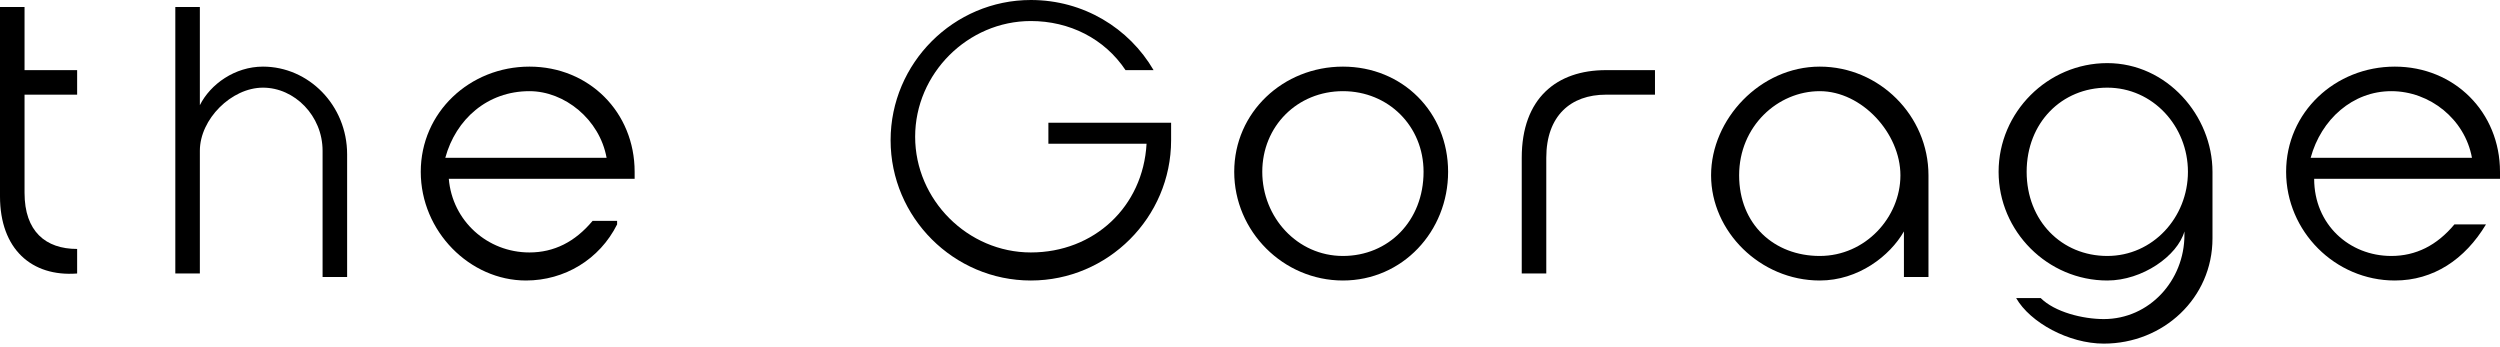
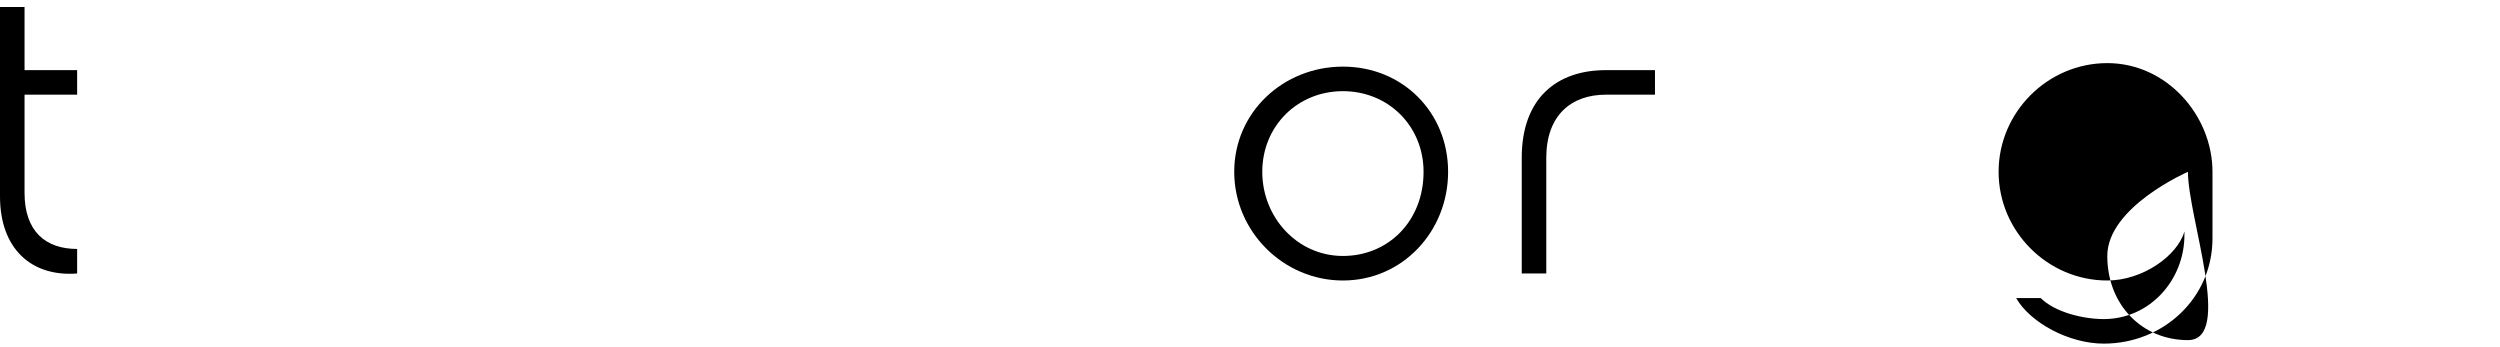
<svg xmlns="http://www.w3.org/2000/svg" version="1.1" id="_レイヤー_2" x="0px" y="0px" viewBox="0 0 71.3 9.9" style="enable-background:new 0 0 71.3 9.9;" xml:space="preserve">
  <path d="M0,0.2h0.7V2h1.5v0.7H0.7v2.8c0,1.1,0.6,1.6,1.5,1.6v0.7C0.9,7.9,0,7.1,0,5.6L0,0.2L0,0.2z" />
-   <path d="M9.9,4.4v3.5H9.2V4.3c0-1-0.8-1.8-1.7-1.8S5.7,3.4,5.7,4.3v3.5H5V0.2h0.7V3c0.3-0.6,1-1.1,1.8-1.1C8.8,1.9,9.9,3,9.9,4.4z" />
-   <path d="M17.6,6.4C17.1,7.4,16.1,8,15,8C13.4,8,12,6.6,12,4.9s1.4-3,3.1-3s3,1.3,3,3v0.2h-5.3c0.1,1.2,1.1,2.1,2.3,2.1  c0.7,0,1.3-0.3,1.8-0.9H17.6L17.6,6.4z M12.7,4.5h4.6c-0.2-1.1-1.2-1.9-2.2-1.9C13.9,2.6,13,3.4,12.7,4.5L12.7,4.5z" />
-   <path d="M33.4,3.5V4c0,2.2-1.8,4-4,4s-4-1.8-4-4s1.8-4,4-4c1.5,0,2.8,0.8,3.5,2h-0.8c-0.6-0.9-1.6-1.4-2.7-1.4  c-1.8,0-3.3,1.5-3.3,3.3s1.5,3.3,3.3,3.3s3.2-1.3,3.3-3.1h-2.8V3.5C29.9,3.5,33.4,3.5,33.4,3.5z" />
  <path d="M41.3,4.9c0,1.7-1.3,3.1-3,3.1s-3.1-1.4-3.1-3.1s1.4-3,3.1-3S41.3,3.2,41.3,4.9z M40.6,4.9c0-1.3-1-2.3-2.3-2.3  S36,3.6,36,4.9c0,1.3,1,2.4,2.3,2.4S40.6,6.3,40.6,4.9z" />
  <path d="M43.4,4.5c0-1.7,1-2.5,2.4-2.5h1.4v0.7h-1.4c-1,0-1.7,0.6-1.7,1.8v3.3h-0.7L43.4,4.5L43.4,4.5z" />
-   <path d="M51.9,1.9C53.6,1.9,55,3.3,55,5v2.9h-0.7V6.6C53.9,7.3,53,8,51.9,8c-1.7,0-3.1-1.4-3.1-3S50.2,1.9,51.9,1.9L51.9,1.9z   M51.9,7.3c1.3,0,2.3-1.1,2.3-2.3s-1.1-2.4-2.3-2.4S49.6,3.6,49.6,5S50.6,7.3,51.9,7.3z" />
-   <path d="M63.1,4.9v1.9c0,1.7-1.4,3-3.1,3c-1,0-2.1-0.6-2.5-1.3h0.7c0.4,0.4,1.2,0.6,1.8,0.6c1.3,0,2.3-1.1,2.3-2.4V6.6  C62.1,7.3,61.1,8,60.1,8C58.4,8,57,6.6,57,4.9s1.4-3.1,3.1-3.1S63.1,3.3,63.1,4.9z M62.4,4.9c0-1.3-1-2.4-2.3-2.4s-2.3,1-2.3,2.4  s1,2.4,2.3,2.4S62.4,6.2,62.4,4.9z" />
-   <path d="M70.9,6.4C70.3,7.4,69.4,8,68.3,8c-1.7,0-3.1-1.4-3.1-3.1s1.4-3,3.1-3s3,1.3,3,3v0.2h-5.3C66,6.4,67,7.3,68.2,7.3  c0.7,0,1.3-0.3,1.8-0.9H70.9L70.9,6.4z M65.9,4.5h4.6c-0.2-1.1-1.2-1.9-2.3-1.9C67.1,2.6,66.2,3.4,65.9,4.5z" />
+   <path d="M63.1,4.9v1.9c0,1.7-1.4,3-3.1,3c-1,0-2.1-0.6-2.5-1.3h0.7c0.4,0.4,1.2,0.6,1.8,0.6c1.3,0,2.3-1.1,2.3-2.4V6.6  C62.1,7.3,61.1,8,60.1,8C58.4,8,57,6.6,57,4.9s1.4-3.1,3.1-3.1S63.1,3.3,63.1,4.9z M62.4,4.9s-2.3,1-2.3,2.4  s1,2.4,2.3,2.4S62.4,6.2,62.4,4.9z" />
</svg>